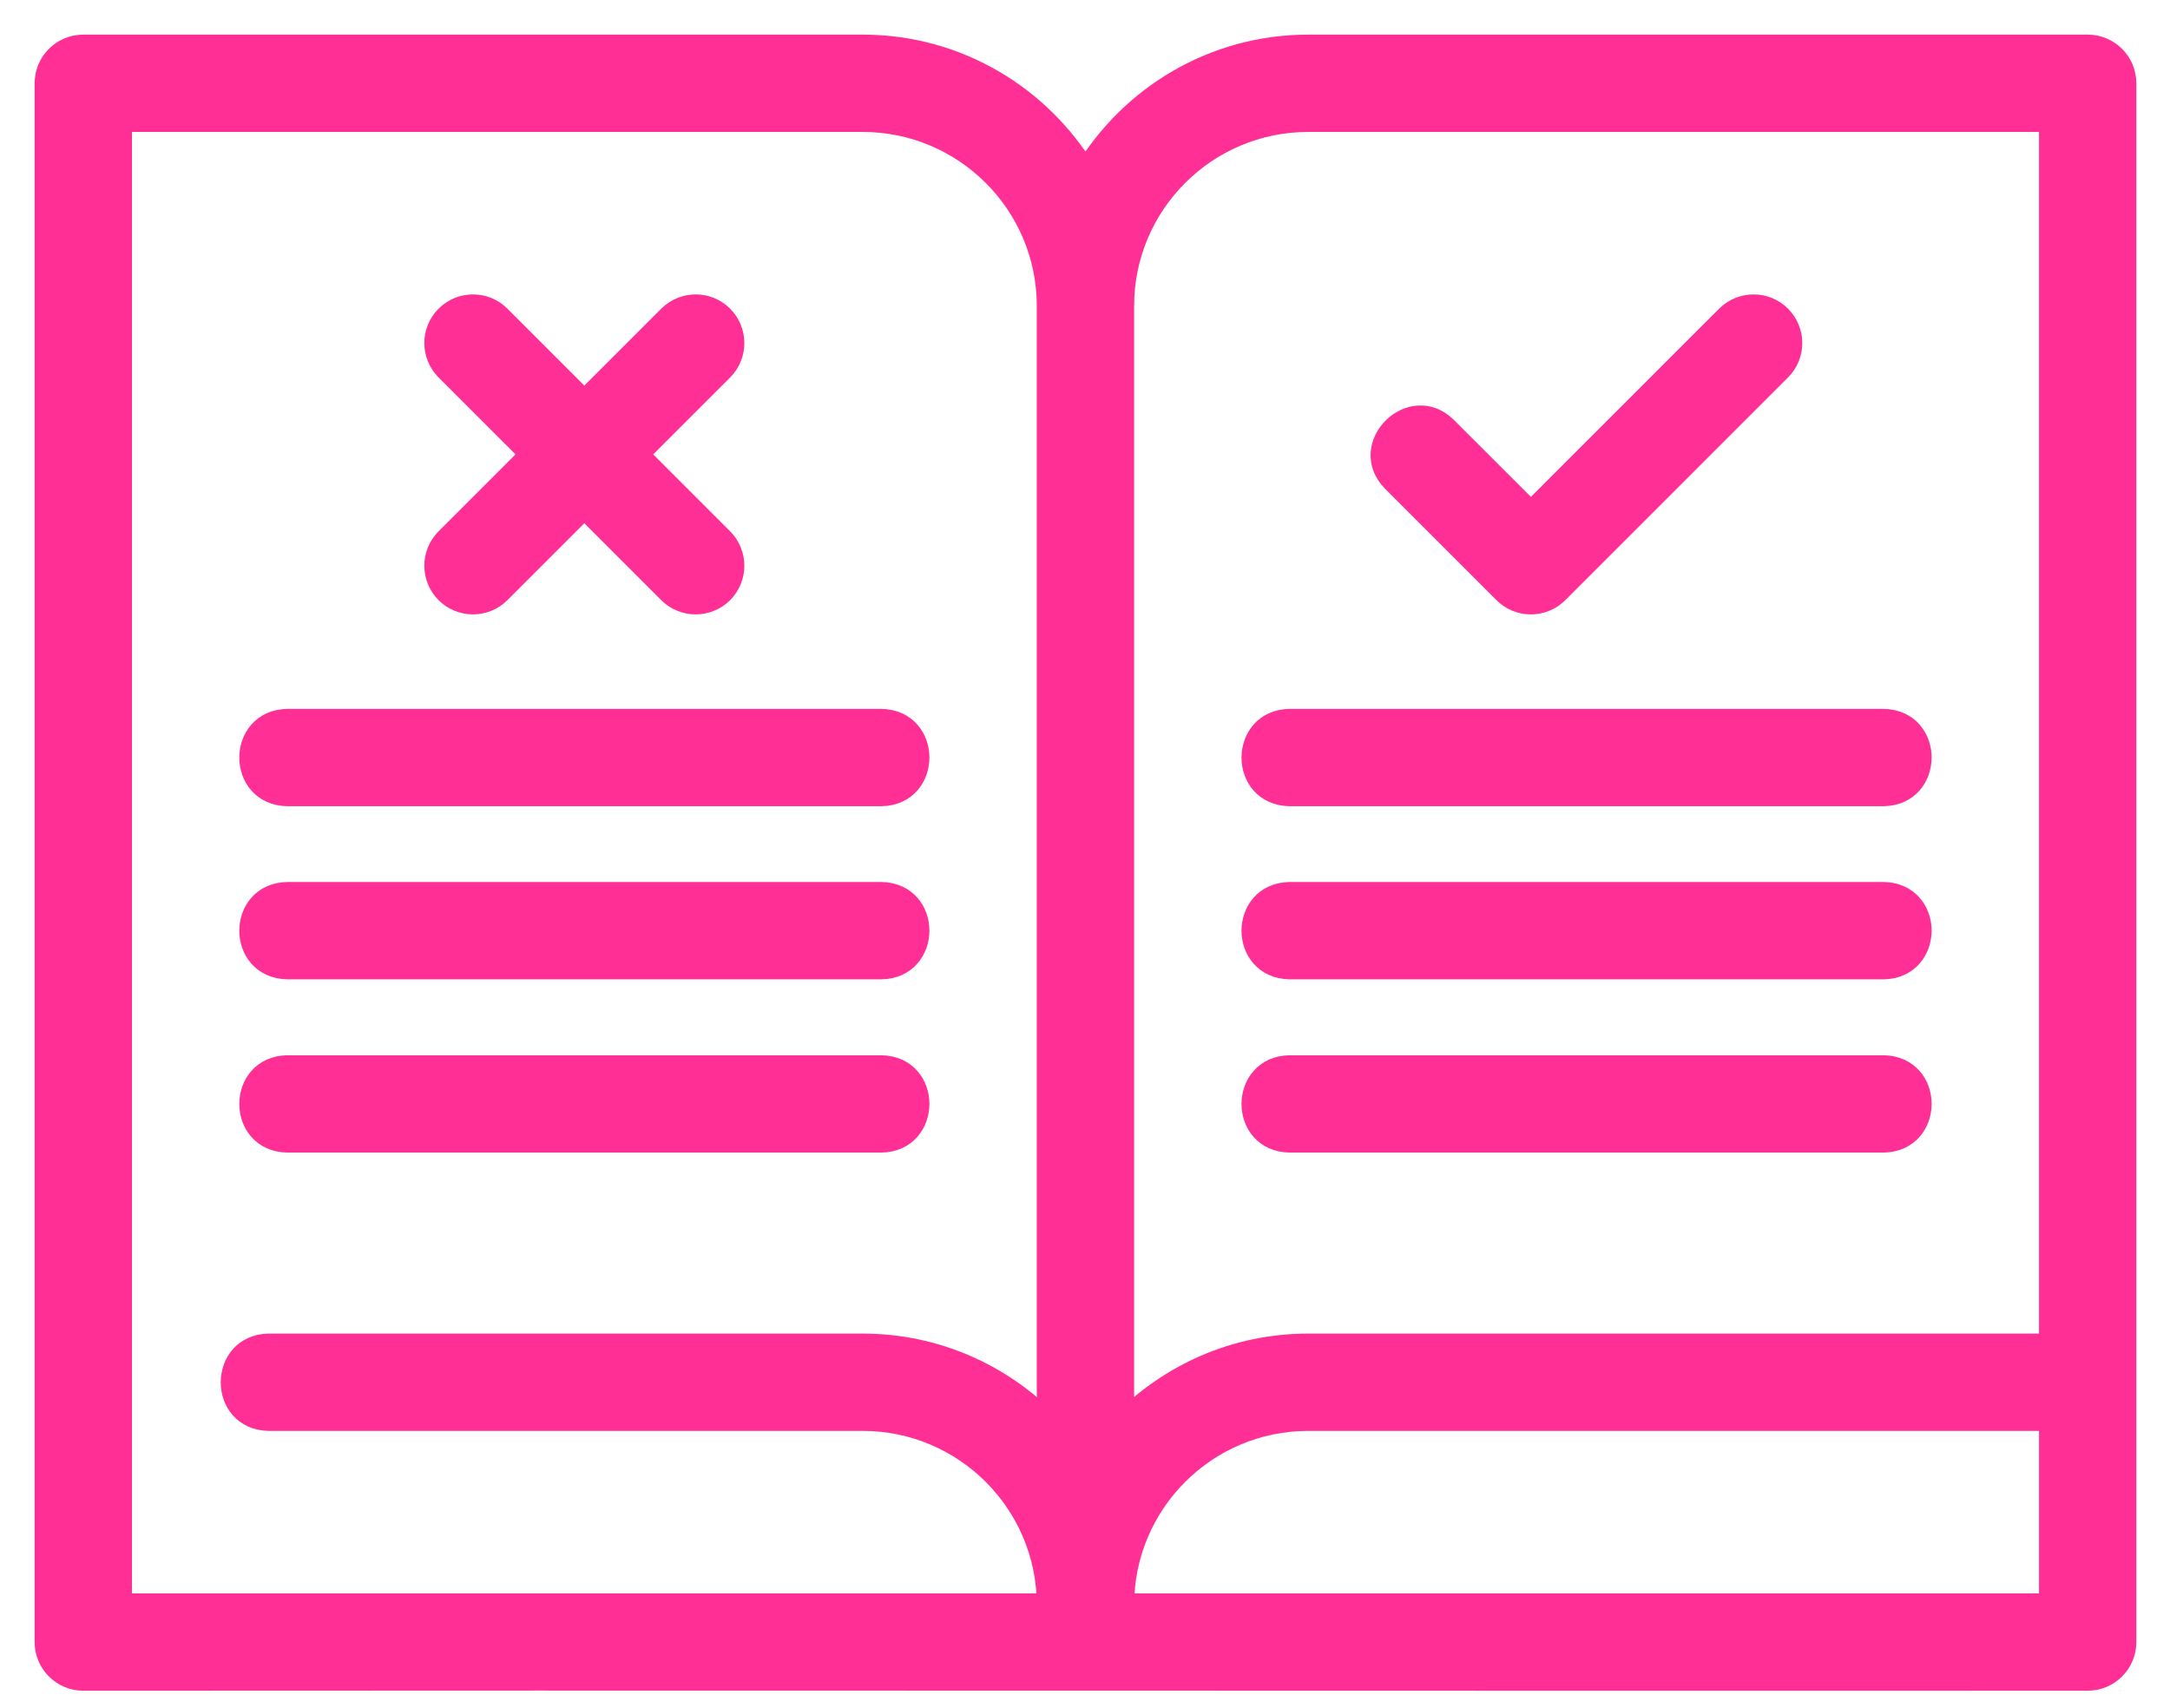
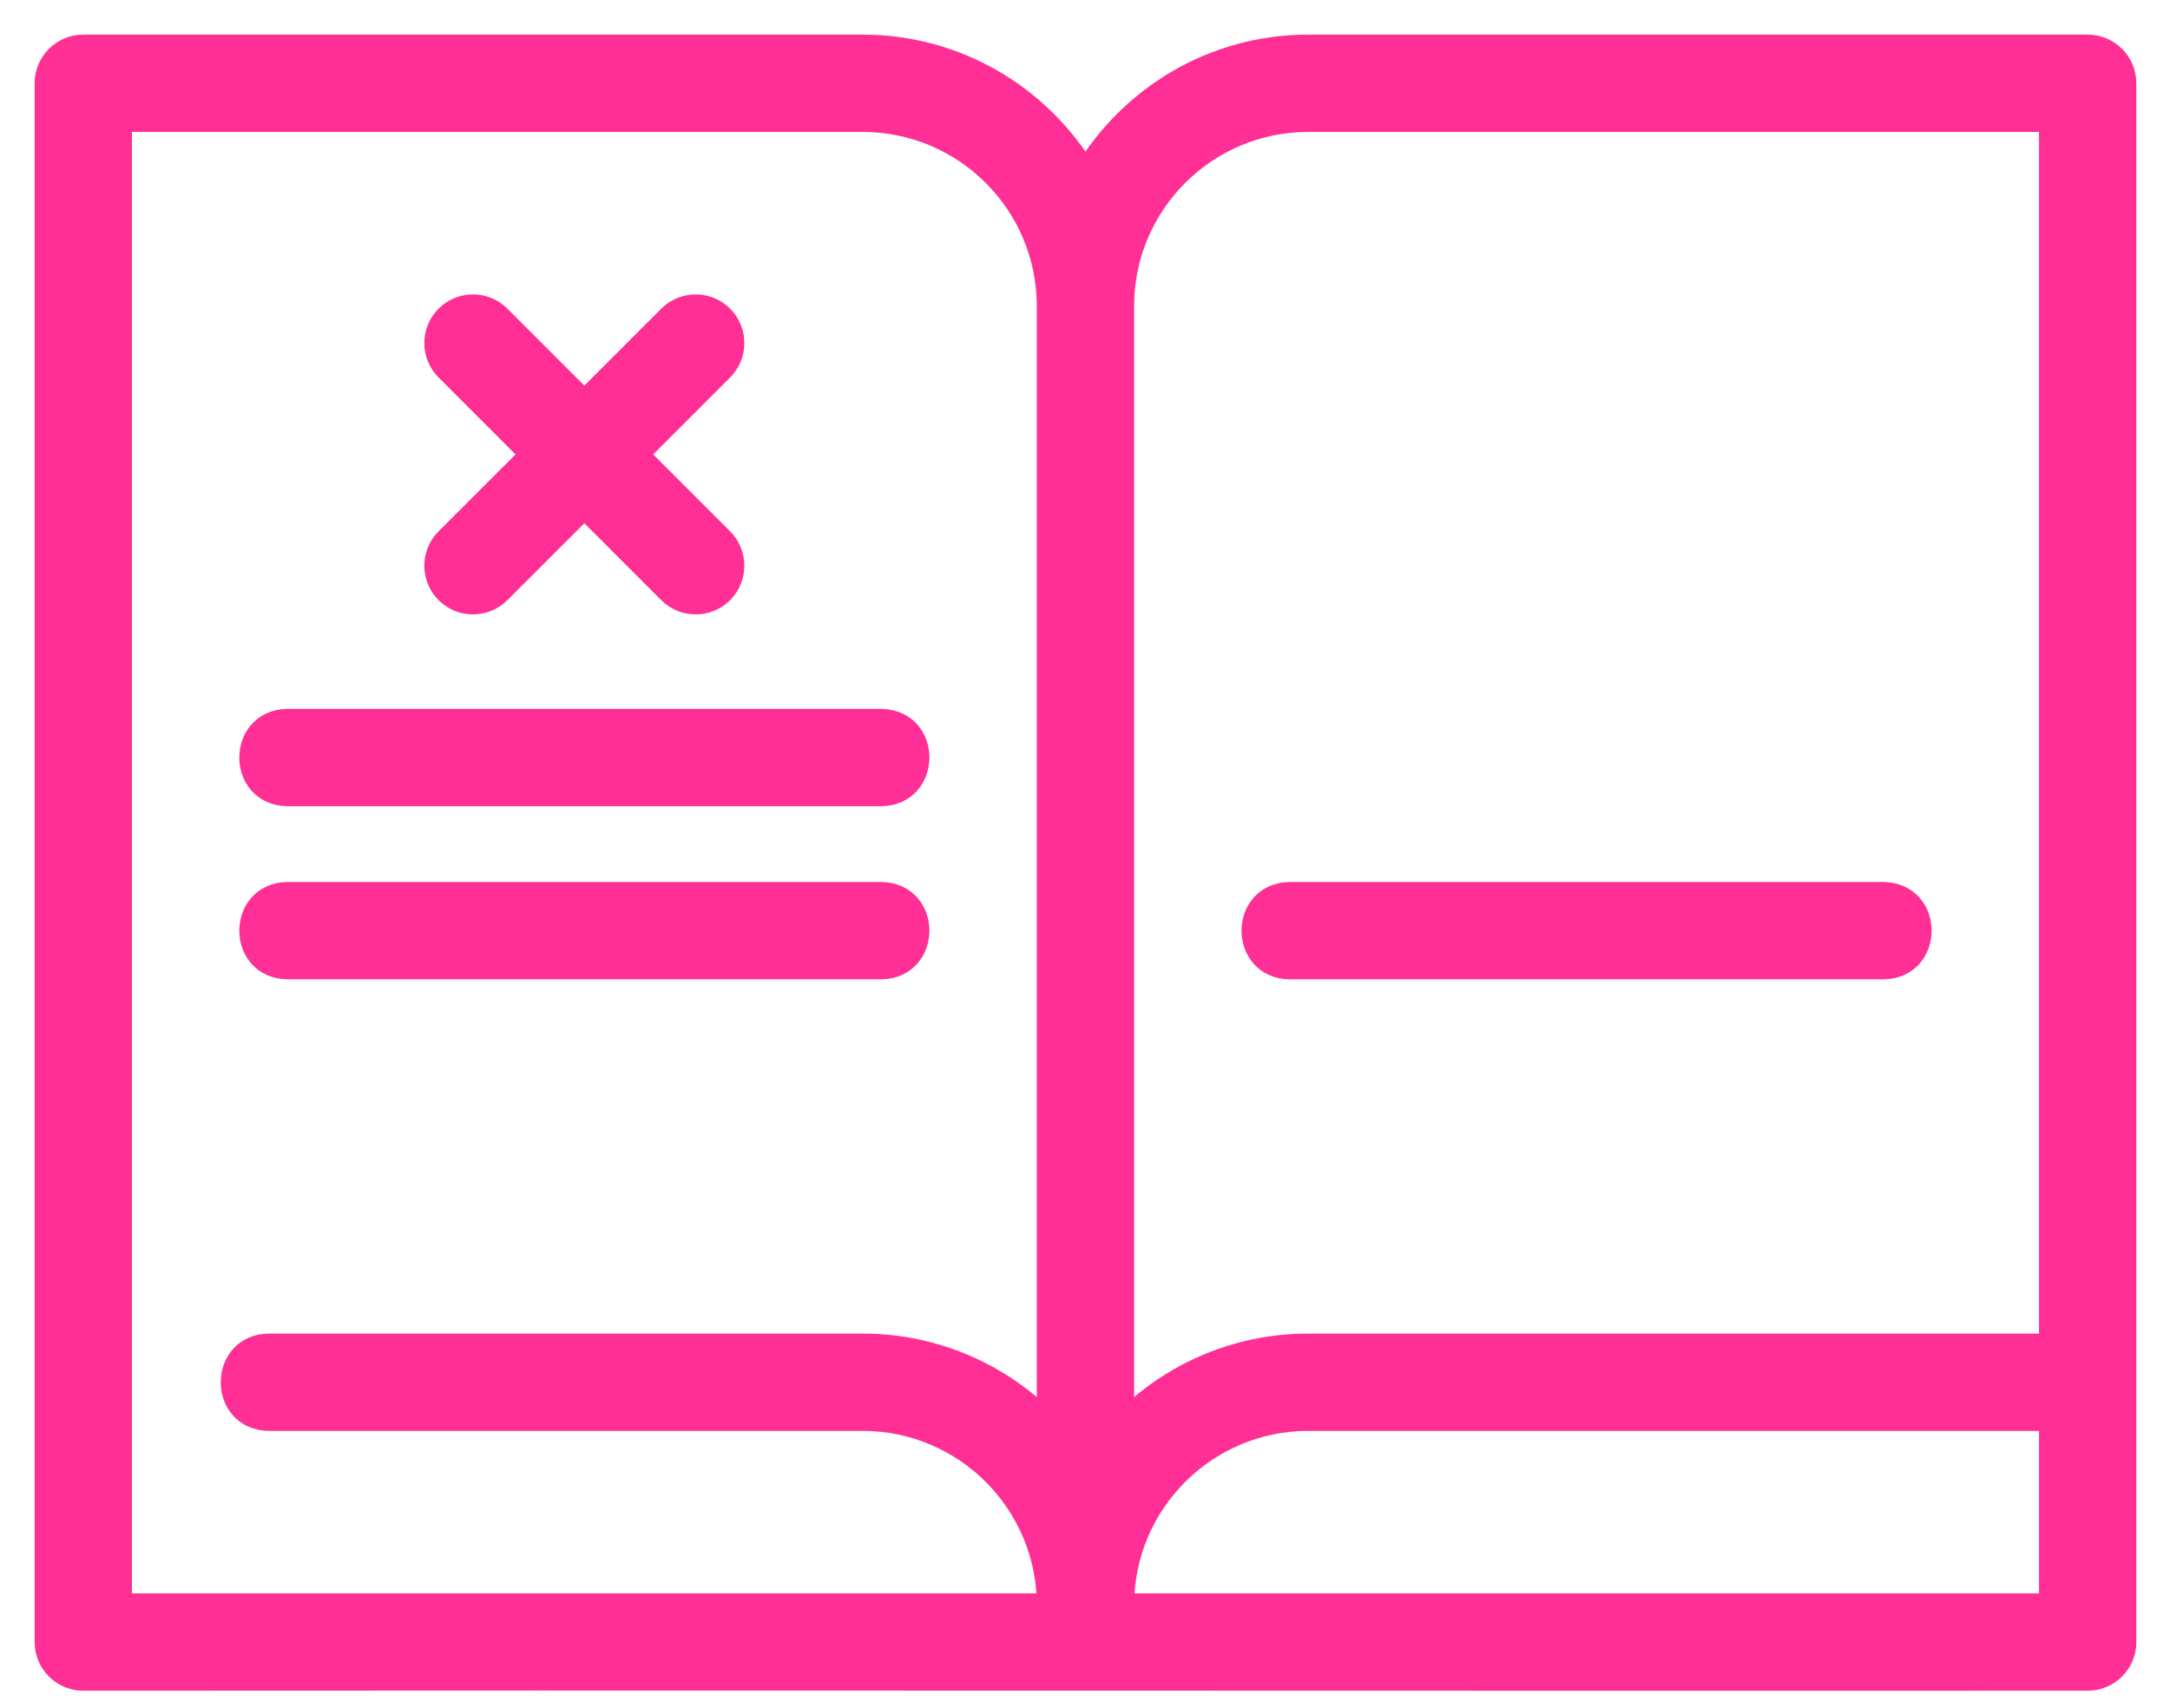
<svg xmlns="http://www.w3.org/2000/svg" width="47" height="37" viewBox="0 0 47 37" fill="none">
  <path d="M45.217 1H28.334C26.286 1 24.495 2.103 23.51 3.743C22.525 2.103 20.735 1 18.686 1H1.804C1.36 1 1 1.36 1 1.804V35.57C1 36.014 1.36 36.374 1.804 36.374C12.625 36.364 34.4 36.38 45.217 36.374C45.661 36.374 46.021 36.014 46.021 35.57V1.804C46.021 1.36 45.661 1 45.217 1ZM28.334 2.608H44.413V29.138H28.334C26.76 29.138 25.337 29.789 24.314 30.834V6.627C24.314 4.41 26.117 2.608 28.334 2.608ZM2.608 2.608H18.686C20.903 2.608 22.706 4.411 22.706 6.628V30.834C21.683 29.789 20.26 29.138 18.686 29.138H5.823C4.772 29.152 4.762 30.73 5.823 30.746H18.686C20.903 30.746 22.706 32.549 22.706 34.766H2.608L2.608 2.608ZM24.314 34.766C24.314 32.549 26.117 30.746 28.334 30.746H44.413V34.766H24.314Z" fill="#FF2F95" stroke="#FF2F95" stroke-width="0.5" />
  <path d="M9.676 12.824C9.989 13.137 10.498 13.137 10.813 12.824L12.656 10.981L14.499 12.824C14.813 13.137 15.321 13.137 15.637 12.824C15.95 12.51 15.95 12.002 15.637 11.686L13.794 9.843L15.637 8C15.95 7.687 15.95 7.178 15.637 6.863C15.323 6.549 14.815 6.549 14.499 6.863L12.656 8.706L10.813 6.863C10.5 6.549 9.991 6.549 9.676 6.863C9.362 7.176 9.362 7.685 9.676 8L11.519 9.843L9.676 11.686C9.362 12 9.362 12.508 9.676 12.824Z" fill="#FF2F95" stroke="#FF2F95" stroke-width="0.5" />
  <path d="M6.225 17.214H19.088C20.141 17.198 20.147 15.624 19.088 15.606H6.225C5.172 15.622 5.166 17.196 6.225 17.214Z" fill="#FF2F95" stroke="#FF2F95" stroke-width="0.5" />
  <path d="M6.225 20.964H19.088C20.141 20.948 20.147 19.374 19.088 19.356H6.225C5.172 19.372 5.166 20.946 6.225 20.964Z" fill="#FF2F95" stroke="#FF2F95" stroke-width="0.5" />
-   <path d="M6.225 24.717H19.088C20.141 24.701 20.147 23.127 19.088 23.109H6.225C5.172 23.125 5.166 24.699 6.225 24.717Z" fill="#FF2F95" stroke="#FF2F95" stroke-width="0.5" />
-   <path d="M27.932 17.214H40.795C41.848 17.198 41.854 15.624 40.795 15.606H27.932C26.879 15.622 26.873 17.196 27.932 17.214Z" fill="#FF2F95" stroke="#FF2F95" stroke-width="0.5" />
  <path d="M27.932 20.964H40.795C41.848 20.948 41.854 19.374 40.795 19.356H27.932C26.879 19.372 26.873 20.946 27.932 20.964Z" fill="#FF2F95" stroke="#FF2F95" stroke-width="0.5" />
-   <path d="M27.932 24.717H40.795C41.848 24.701 41.854 23.127 40.795 23.109H27.932C26.879 23.125 26.873 24.699 27.932 24.717Z" fill="#FF2F95" stroke="#FF2F95" stroke-width="0.5" />
-   <path d="M32.589 12.824C32.902 13.137 33.411 13.137 33.726 12.824L38.55 8C38.864 7.687 38.864 7.178 38.55 6.863C38.236 6.549 37.728 6.549 37.412 6.863L33.158 11.117L31.314 9.274C30.571 8.535 29.435 9.664 30.177 10.412L32.589 12.824Z" fill="#FF2F95" stroke="#FF2F95" stroke-width="0.5" />
</svg>